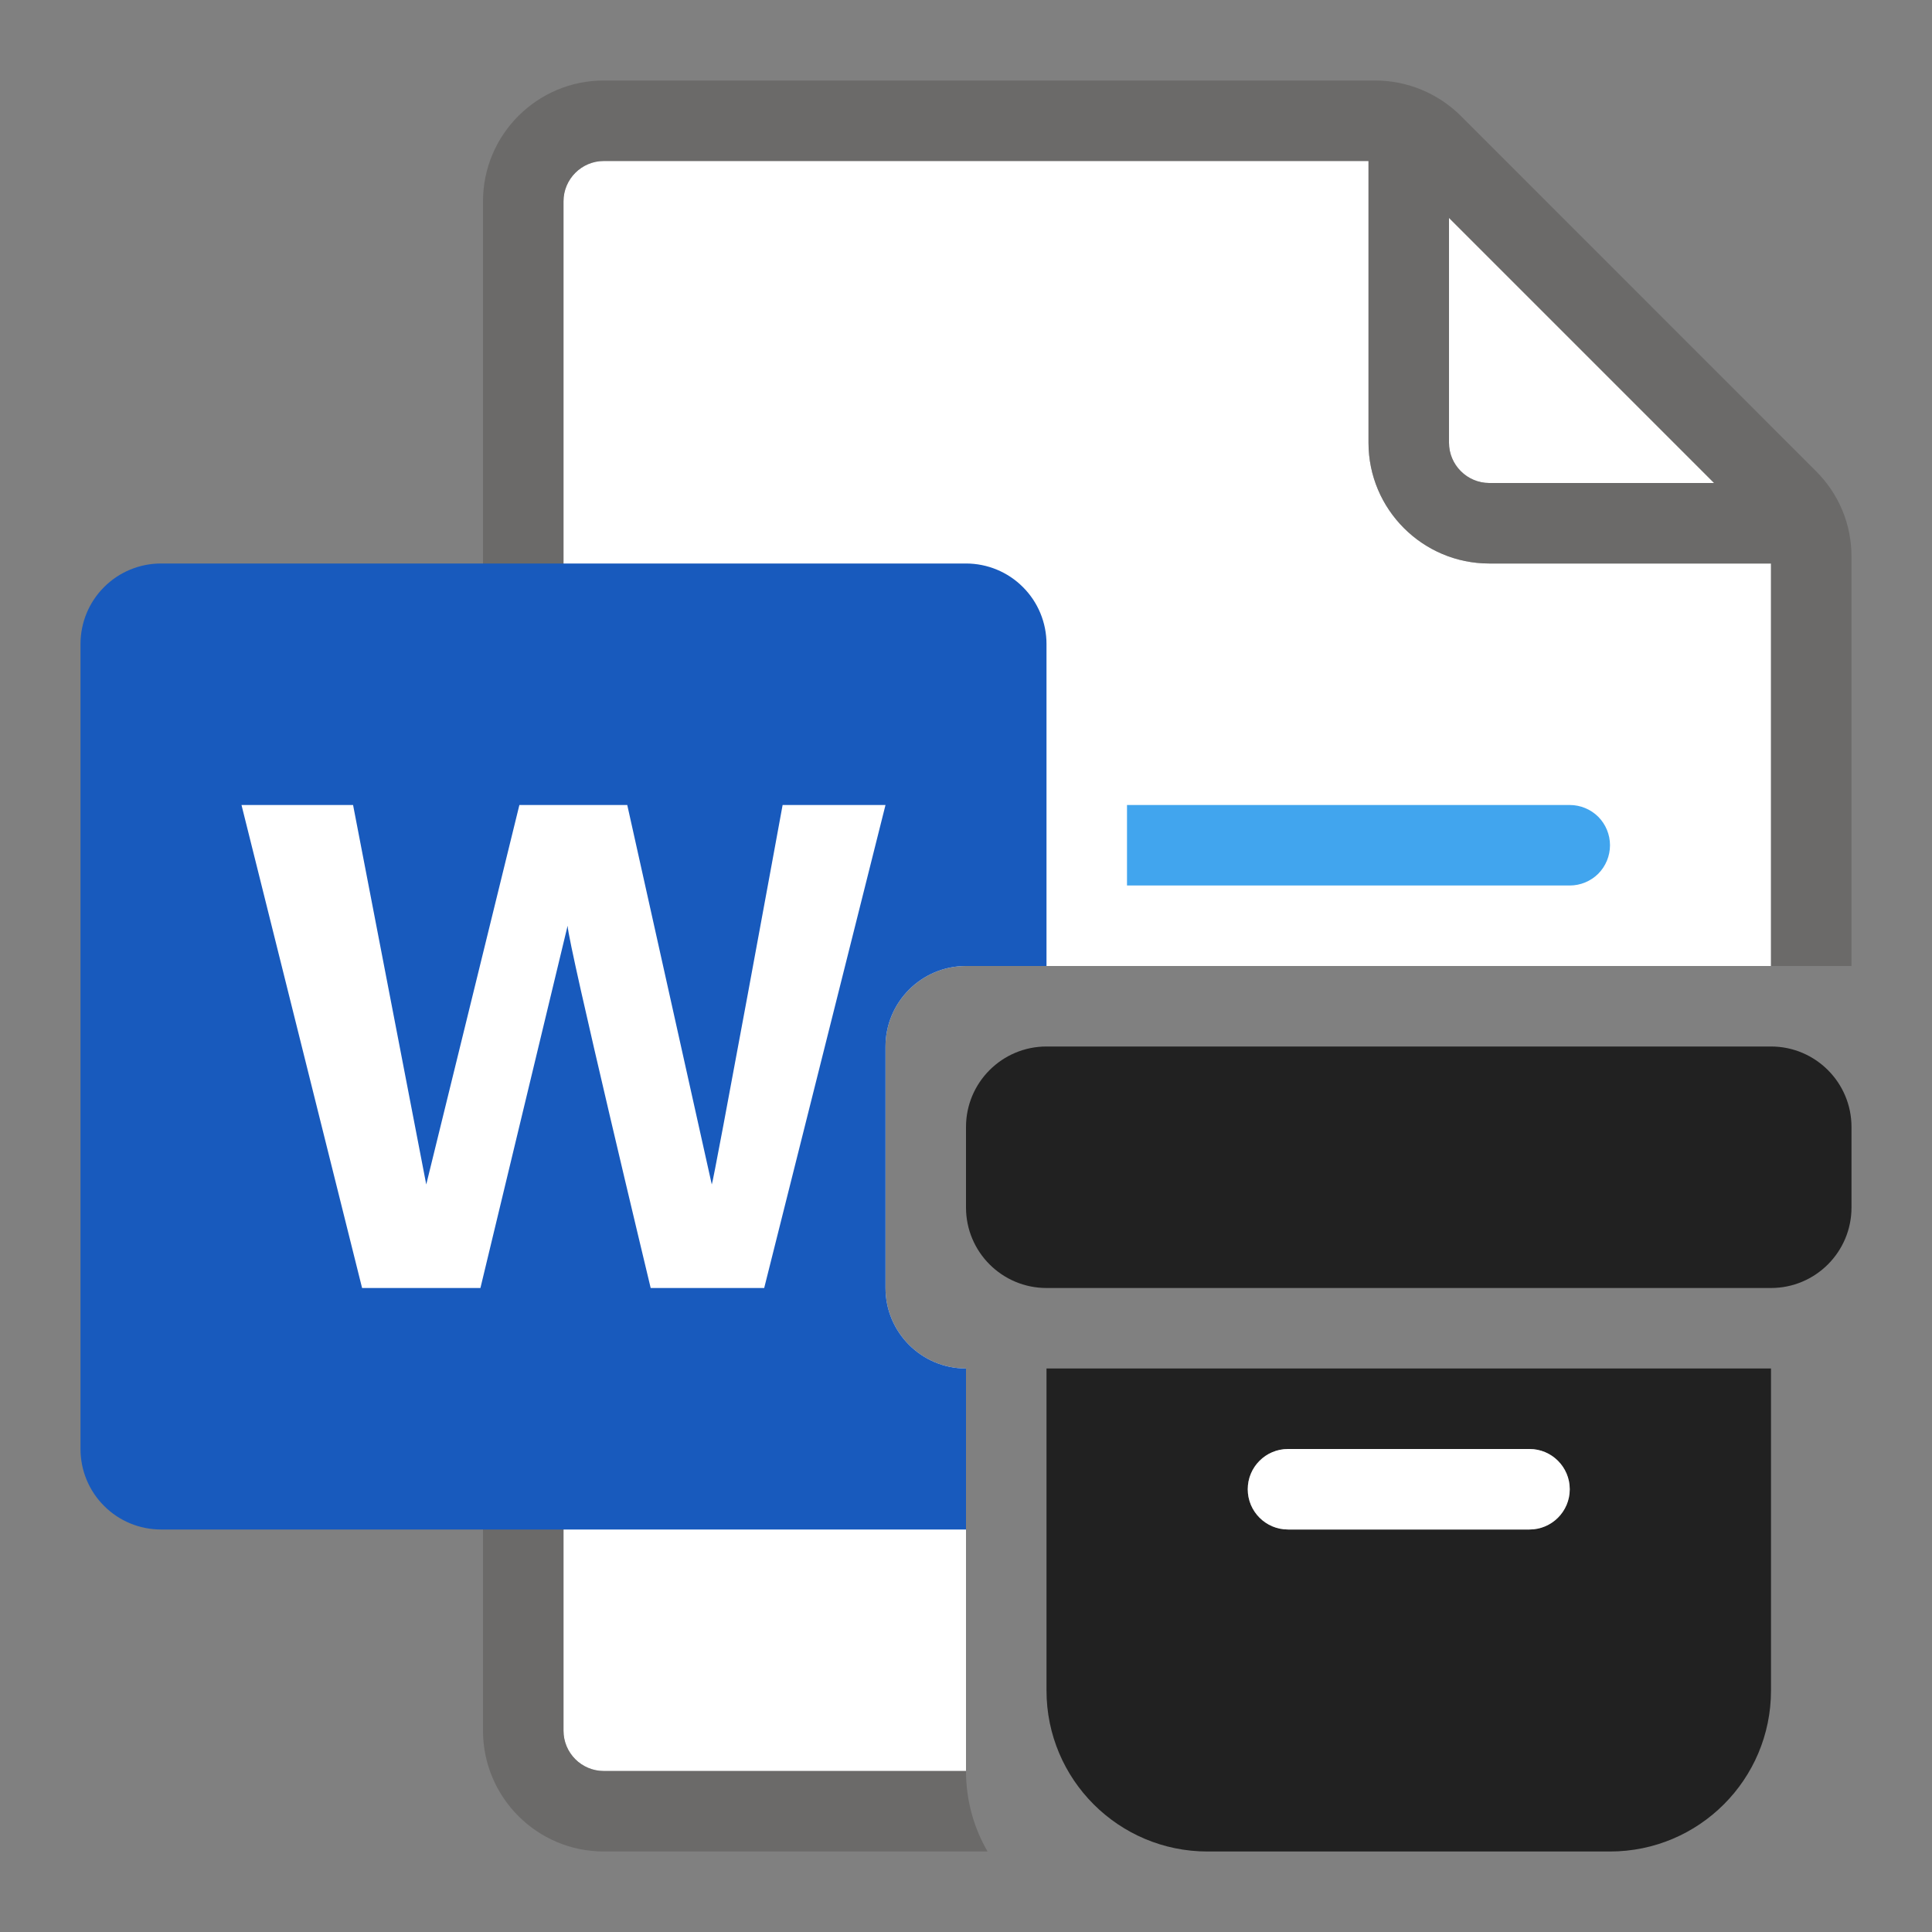
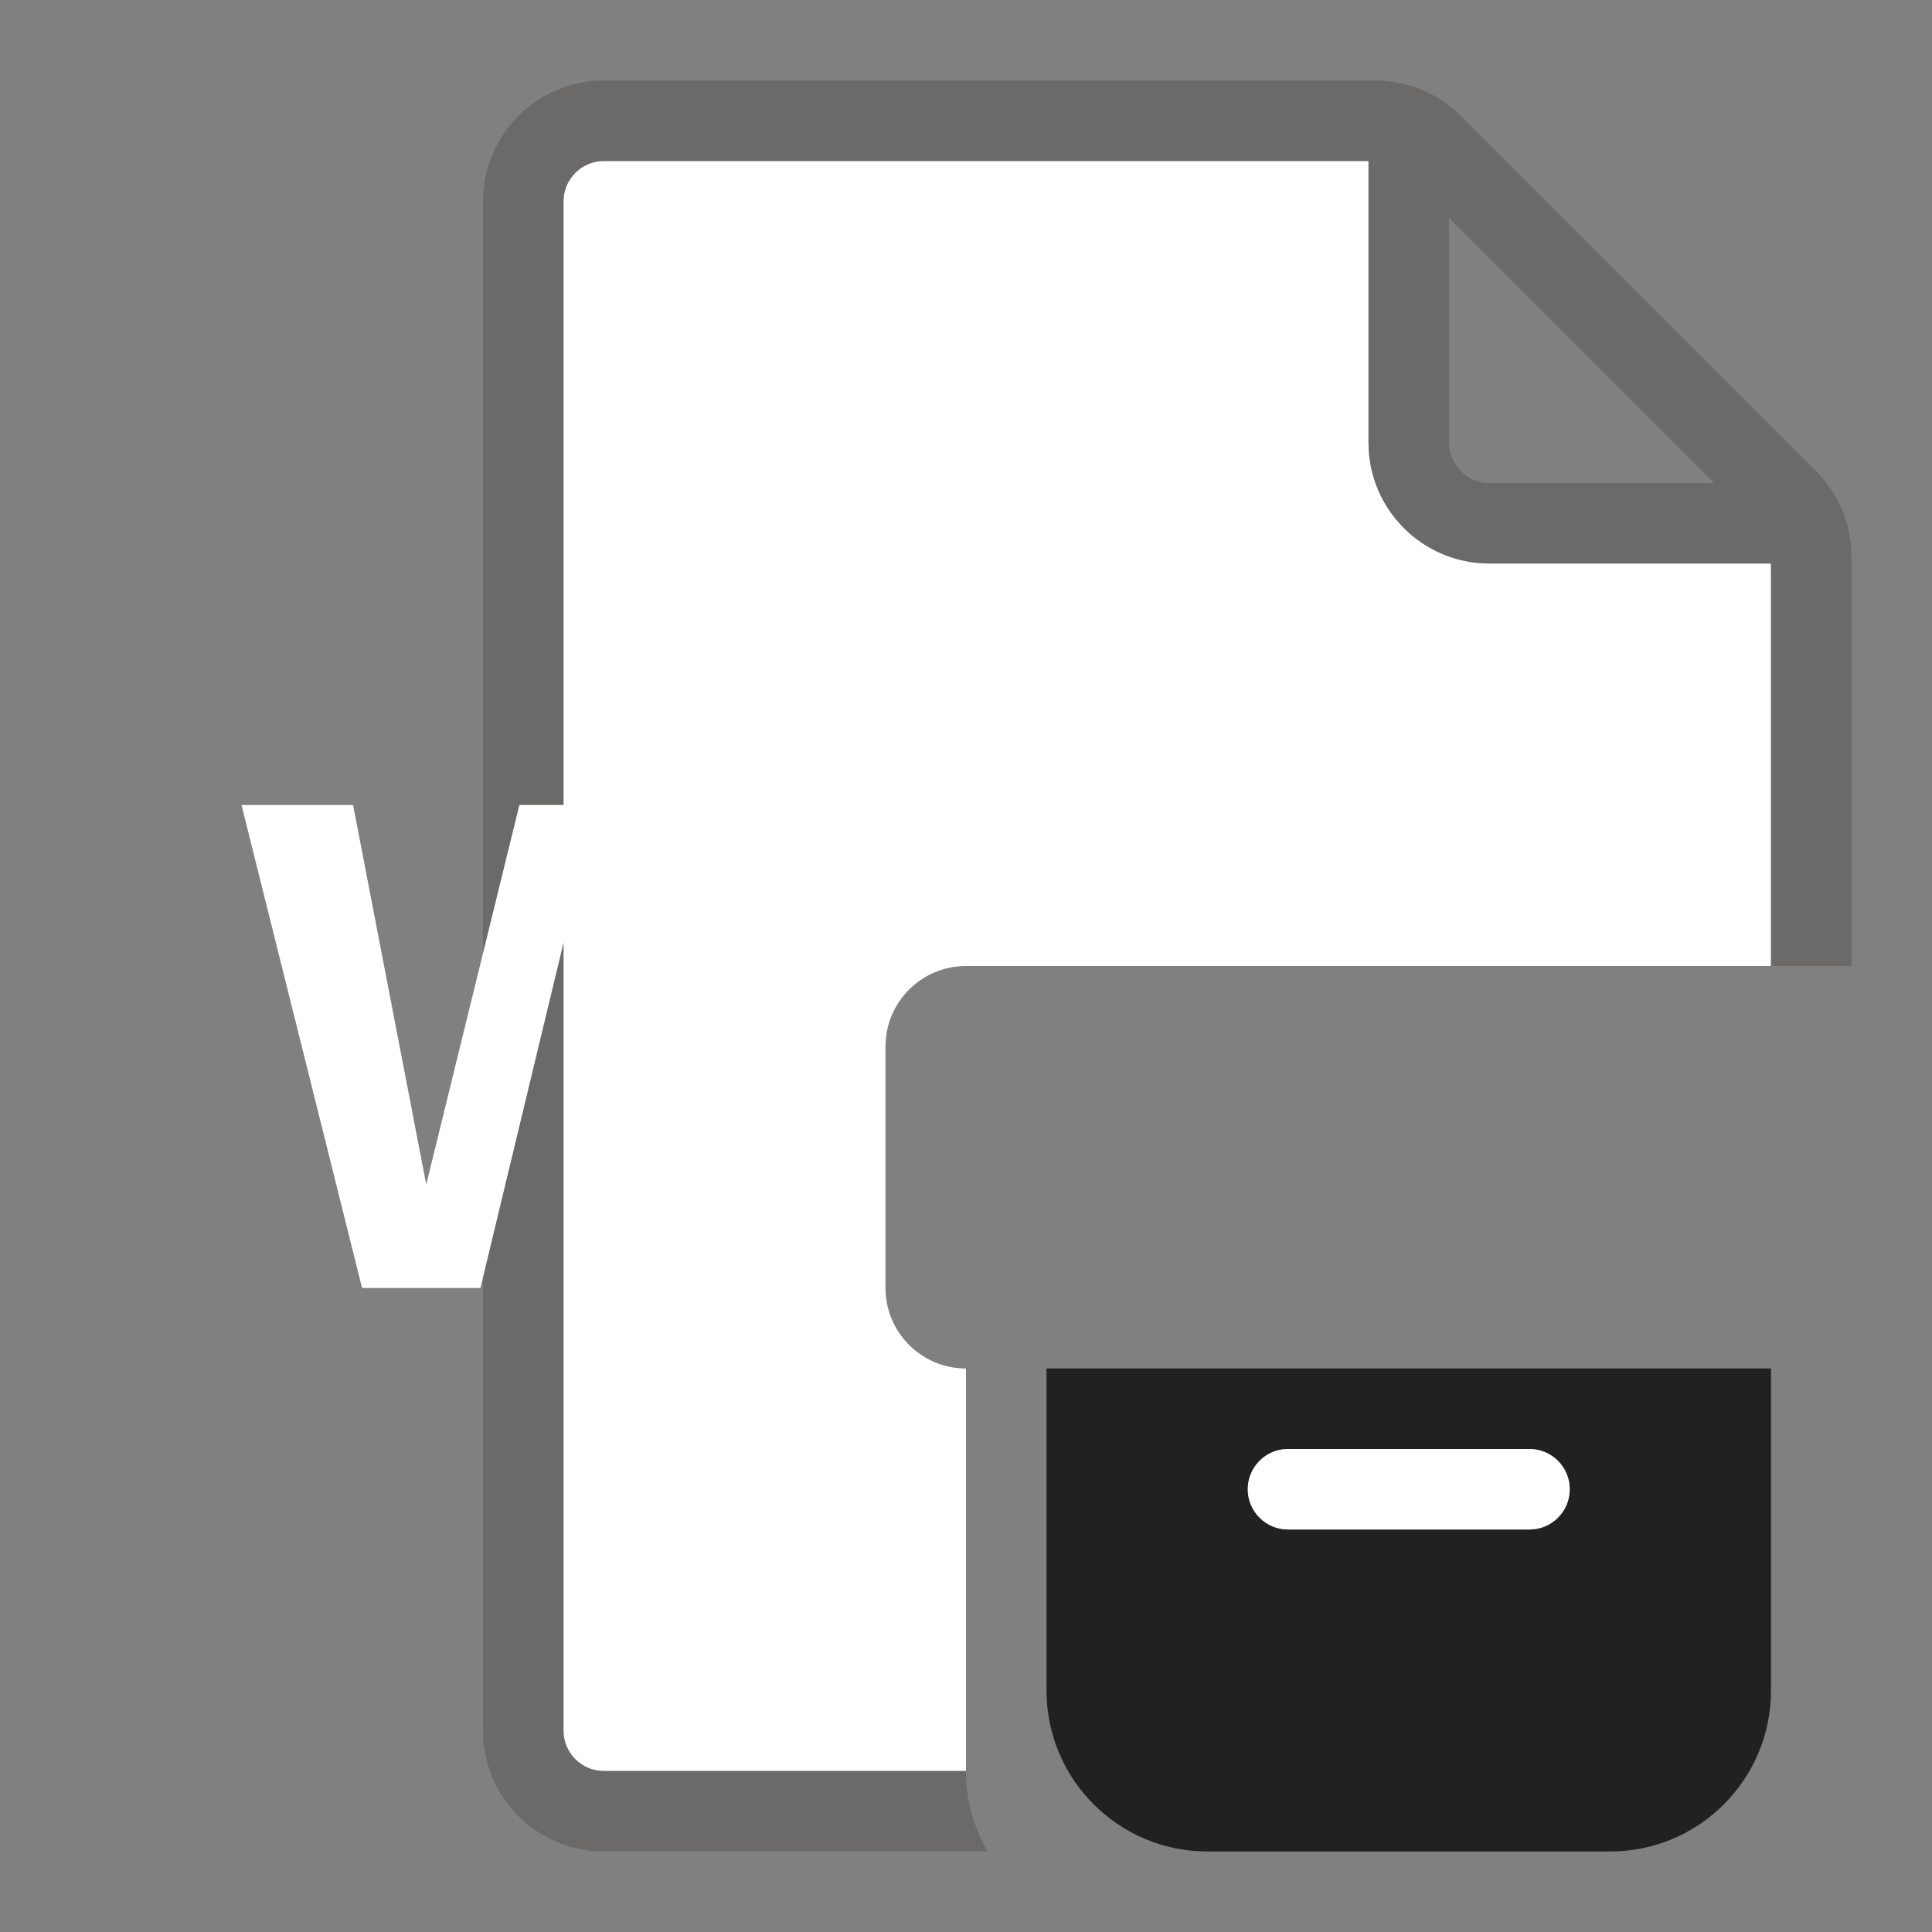
<svg xmlns="http://www.w3.org/2000/svg" width="24" height="24" viewBox="0 0 24 24" fill="none">
  <rect x="0" y="0" width="24" height="24" fill="#808080" stroke="none" />
  <path fill-rule="evenodd" clip-rule="evenodd" d="M12 22H7.5C7.225 22 7 21.775 7 21.5V2.5C7 2.225 7.225 2 7.5 2H17V5.5C17 6.327 17.673 7 18.5 7H22V12H12C11.448 12 11 12.448 11 13V16C11 16.552 11.448 17 12 17L12 22Z" fill="white" />
-   <path d="M21.293 6L18 2.707V5.5C18 5.775 18.225 6 18.5 6H21.293Z" fill="white" />
  <path opacity="0.64" fill-rule="evenodd" clip-rule="evenodd" d="M18.146 1.439L22.56 5.854C22.844 6.137 23 6.514 23 6.914V12H22V7H18.5C17.673 7 17 6.327 17 5.5V2H7.5C7.225 2 7 2.225 7 2.5V21.5C7 21.633 7.053 21.76 7.146 21.854C7.24 21.947 7.367 22 7.5 22H12C12 22.364 12.097 22.706 12.268 23H7.5C6.673 23 6 22.327 6 21.5V2.5C6 1.673 6.673 1 7.5 1H17.086C17.483 1.001 17.864 1.159 18.146 1.439ZM21.293 6L18 2.707V5.5C18 5.633 18.053 5.76 18.147 5.853C18.24 5.947 18.367 6 18.5 6H21.293Z" fill="#605E5C" />
-   <path d="M19.5 10H14V11H19.5C19.633 11 19.76 10.947 19.854 10.854C19.947 10.76 20 10.633 20 10.5C20 10.367 19.947 10.24 19.854 10.146C19.76 10.053 19.633 10 19.5 10Z" fill="#41A5EE" />
-   <path fill-rule="evenodd" clip-rule="evenodd" d="M12 19H2C1.735 19 1.48 18.895 1.293 18.707C1.105 18.52 1 18.265 1 18V8C1 7.735 1.105 7.48 1.293 7.293C1.48 7.105 1.735 7 2 7H12C12.265 7 12.52 7.105 12.707 7.293C12.895 7.48 13 7.735 13 8V12H12C11.448 12 11 12.448 11 13V16C11 16.552 11.448 17 12 17L12 19C12 19 12 19 12 19Z" fill="#185ABD" />
  <path d="M11 10L9.493 16H8.083C8.083 16 7.062 11.747 7.051 11.5L5.968 16H4.498L3 10H4.386L5.295 14.714L6.452 10H7.792L8.842 14.714C8.858 14.714 9.722 10 9.722 10H11Z" fill="white" />
-   <path d="M13 13C12.448 13 12 13.448 12 14V15C12 15.552 12.448 16 13 16H22C22.552 16 23 15.552 23 15V14C23 13.448 22.552 13 22 13H13Z" fill="#212121" />
  <path fill-rule="evenodd" clip-rule="evenodd" d="M22 17H13V21C13 22.105 13.896 23 15 23H20C21.105 23 22 22.105 22 21V17ZM19 18H16C15.724 18 15.5 18.224 15.5 18.5C15.5 18.776 15.724 19 16 19H19C19.276 19 19.5 18.776 19.5 18.5C19.5 18.224 19.276 18 19 18Z" fill="#212121" />
  <path d="M19 18H16C15.724 18 15.5 18.224 15.5 18.5C15.5 18.776 15.724 19 16 19H19C19.276 19 19.5 18.776 19.5 18.5C19.5 18.224 19.276 18 19 18Z" fill="white" />
</svg>